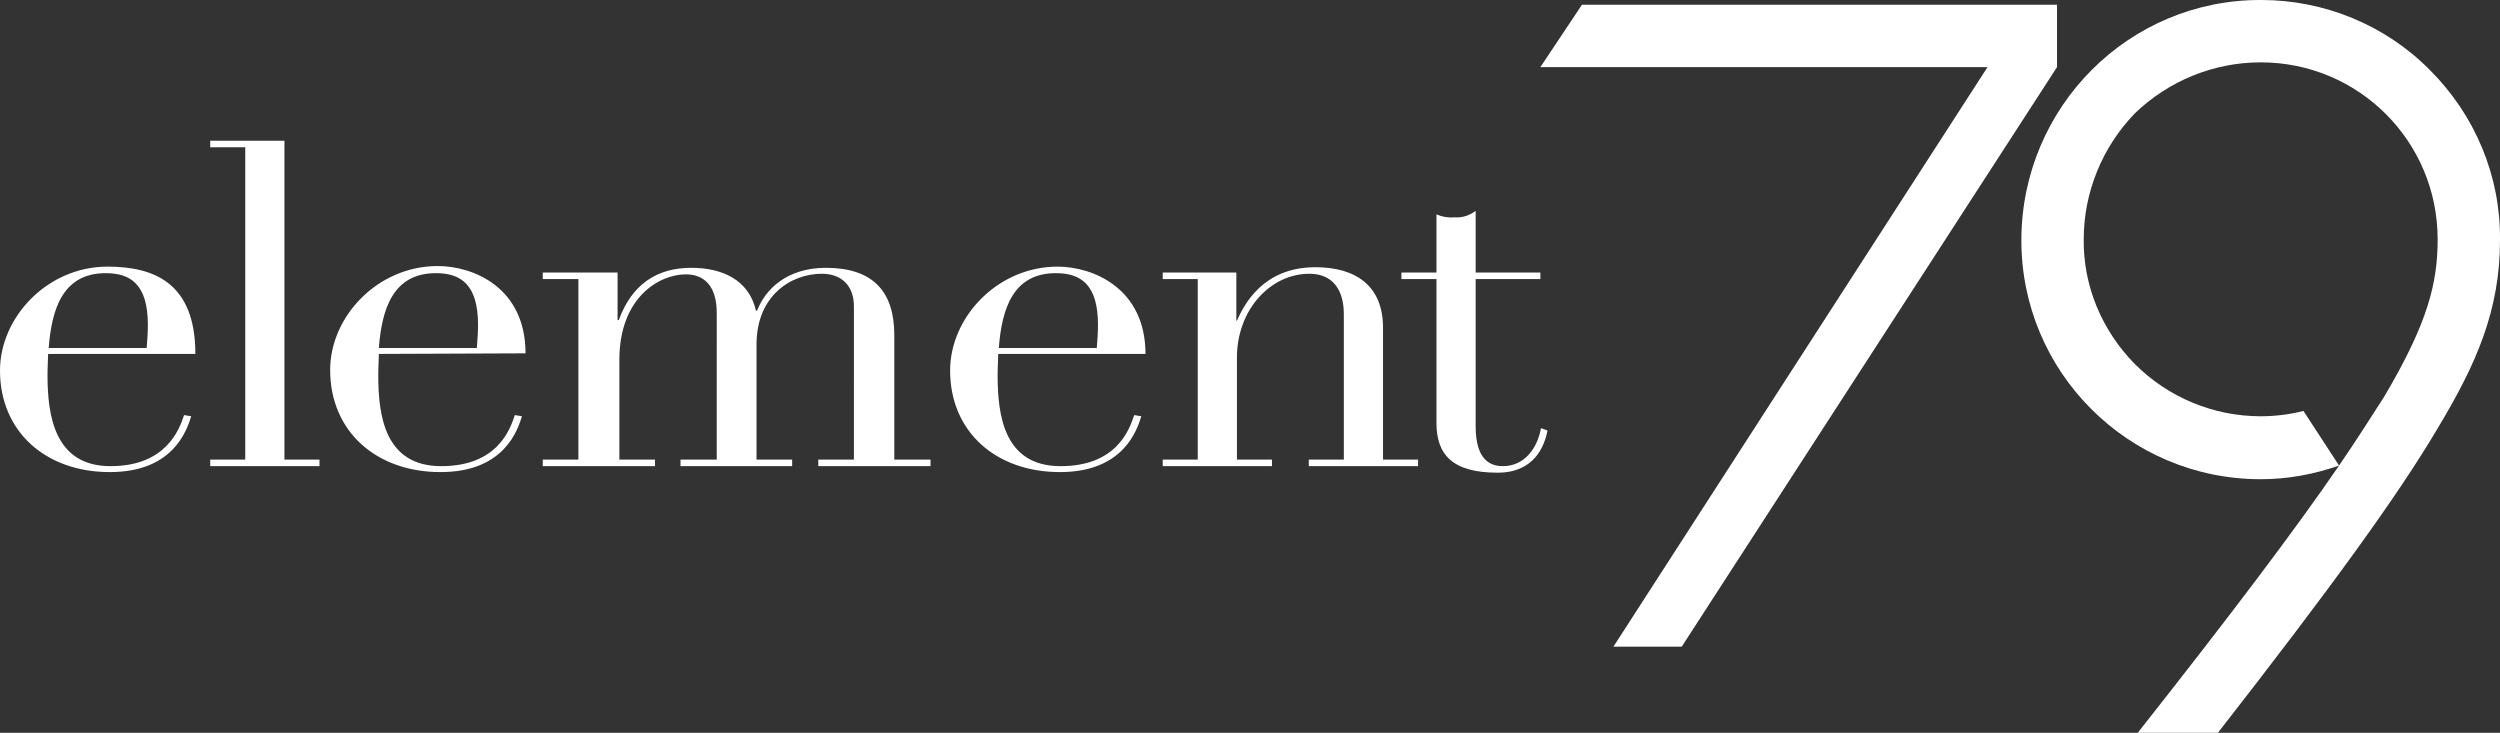
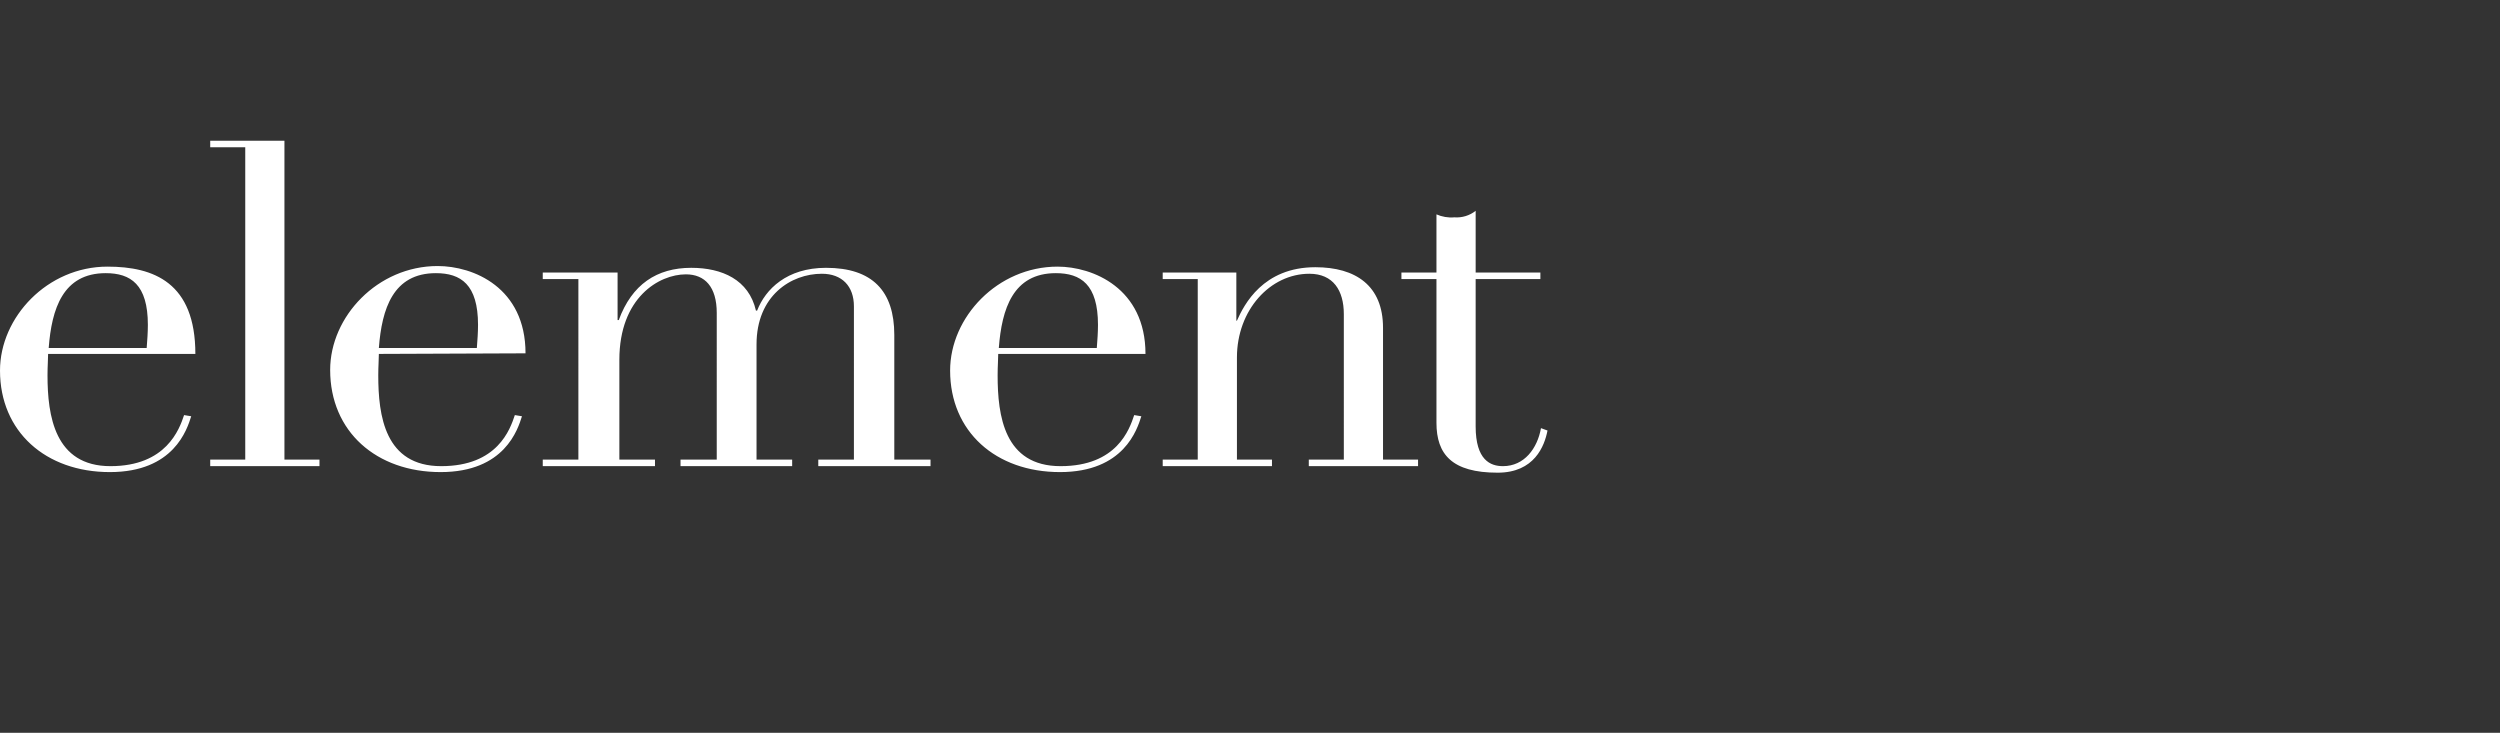
<svg xmlns="http://www.w3.org/2000/svg" version="1.1" id="Layer_1" x="0px" y="0px" viewBox="0 0 421 123.4" style="enable-background:new 0 0 421 123.4;" xml:space="preserve">
  <rect x="0" y="0" width="421" height="123.4" fill="#333333" stroke="none" />
  <style type="text/css">
	.st0{fill:#FFFFFF;}
</style>
  <g>
-     <path class="st0" d="M266.4,0.8h80v10.5l-63.2,97.6h-11.5l63-97.6h-75.3L266.4,0.8z M409.2,11.8c7.6,7.6,11.9,17.8,11.8,28.6   c0,11.8-3.9,20.8-10.6,31.9c-6.7,11.3-17.8,26.6-36.9,51.1H360c15.7-19.9,26.5-34.2,33.9-45c3-4.4,5.5-8.3,7.6-11.6   c7.4-12.5,9-19.2,9-26.5c0-16.5-13.3-29.8-29.8-29.8c-7.9,0-15.5,3.1-21.2,8.6c-5.5,5.7-8.6,13.3-8.6,21.2   c-0.1,7.9,3.1,15.4,8.6,21c5.6,5.6,13.2,8.8,21.2,8.8c2.4,0,4.9-0.3,7.2-0.9l6,9.2c-4.3,1.5-8.7,2.3-13.2,2.3   c-22.3,0-40.4-18.1-40.3-40.4S358.5-0.1,380.8,0C391.4,0,401.7,4.2,409.2,11.8L409.2,11.8z" />
    <path class="st0" d="M35.4,77.4h5.9V24.8h-5.9v-1.1h12.5v53.7h5.9v1.1H35.4V77.4z M91.4,77.4h6V47h-6v-1.1H104v8h0.2   c2.2-6,6.4-8.8,12.2-8.8c5.2,0,9.7,2,10.9,7.2h0.2c1.4-3.6,5-7.2,11.6-7.2c7.8,0,11.5,3.9,11.5,11.3v21h6.1v1.1h-18.9v-1.1h6V51.6   c0-3.4-2-5.5-5.4-5.5c-5.2,0-11,3.7-11,11.9v19.4h6v1.1h-18.8v-1.1h6.1V52.7c0-4.4-2-6.5-5.2-6.5c-4.5,0-11.2,3.9-11.2,14.4v16.8h6   v1.1H91.4V77.4z M168.1,59.6c0,1-0.1,2-0.1,3.6c0,6.8,1.1,15.3,10.6,15.3s11.6-6.2,12.4-8.6l1.2,0.2c-0.7,2.2-2.9,9.4-13.7,9.4   S160,72.7,160,62.4c0-9,8-17.5,18.1-17.5c5.9,0,14.8,3.6,14.8,14.7C192.9,59.6,168.1,59.6,168.1,59.6z M184.7,58.6   c0.1-1.3,0.2-2.6,0.2-3.9c0-6.8-2.9-8.7-7.1-8.7c-7.2,0-9.1,6-9.6,12.6H184.7z M195.8,77.4h5.9V47h-5.9v-1.1h12.4V54h0.1   c1.2-2.7,4.4-9,13.2-9c6.8,0,11.4,3.1,11.4,10.2v22.2h5.9v1.1h-18.4v-1.1h5.9V52.9c0-4-1.8-6.8-5.8-6.8c-6.6,0-12.2,6.1-12.2,14.1   v17.2h5.9v1.1h-18.4L195.8,77.4L195.8,77.4z M236,45.9h5.9v-9.8c0.9,0.4,2,0.6,3,0.5c1.3,0.1,2.6-0.3,3.6-1.1v10.4h10.9V47h-10.9   v24.8c0,5.7,2.5,6.7,4.6,6.7c3.6,0,5.8-3,6.4-6.4l1.1,0.4c-0.5,2.6-2.2,7.1-8.4,7.1c-7.7,0-10.3-3.1-10.3-8.4V47H236V45.9z    M63.8,59.6c0,1-0.1,2-0.1,3.6c0,6.8,1.1,15.3,10.6,15.3s11.6-6.2,12.4-8.6l1.2,0.2c-0.7,2.2-2.9,9.4-13.7,9.4s-18.6-6.8-18.6-17.2   c0-9,8-17.5,18.1-17.5c6,0,14.8,3.6,14.8,14.7L63.8,59.6L63.8,59.6z M80.3,58.6c0.1-1.3,0.2-2.6,0.2-3.9c0-6.8-2.9-8.7-7.1-8.7   c-7.2,0-9.1,6-9.6,12.6H80.3z M8.1,59.6c0,1-0.1,2-0.1,3.6C8,70,9.2,78.5,18.6,78.5s11.6-6.2,12.4-8.6l1.2,0.2   c-0.7,2.2-2.9,9.4-13.7,9.4S0,72.7,0,62.4c0-9,8-17.5,18.1-17.5c7.8,0,14.8,2.7,14.8,14.7C32.9,59.6,8.1,59.6,8.1,59.6z M24.7,58.6   c0.1-1.3,0.2-2.6,0.2-3.9c0-6.8-2.9-8.7-7.1-8.7c-7.2,0-9.1,6-9.6,12.6H24.7z" />
  </g>
</svg>